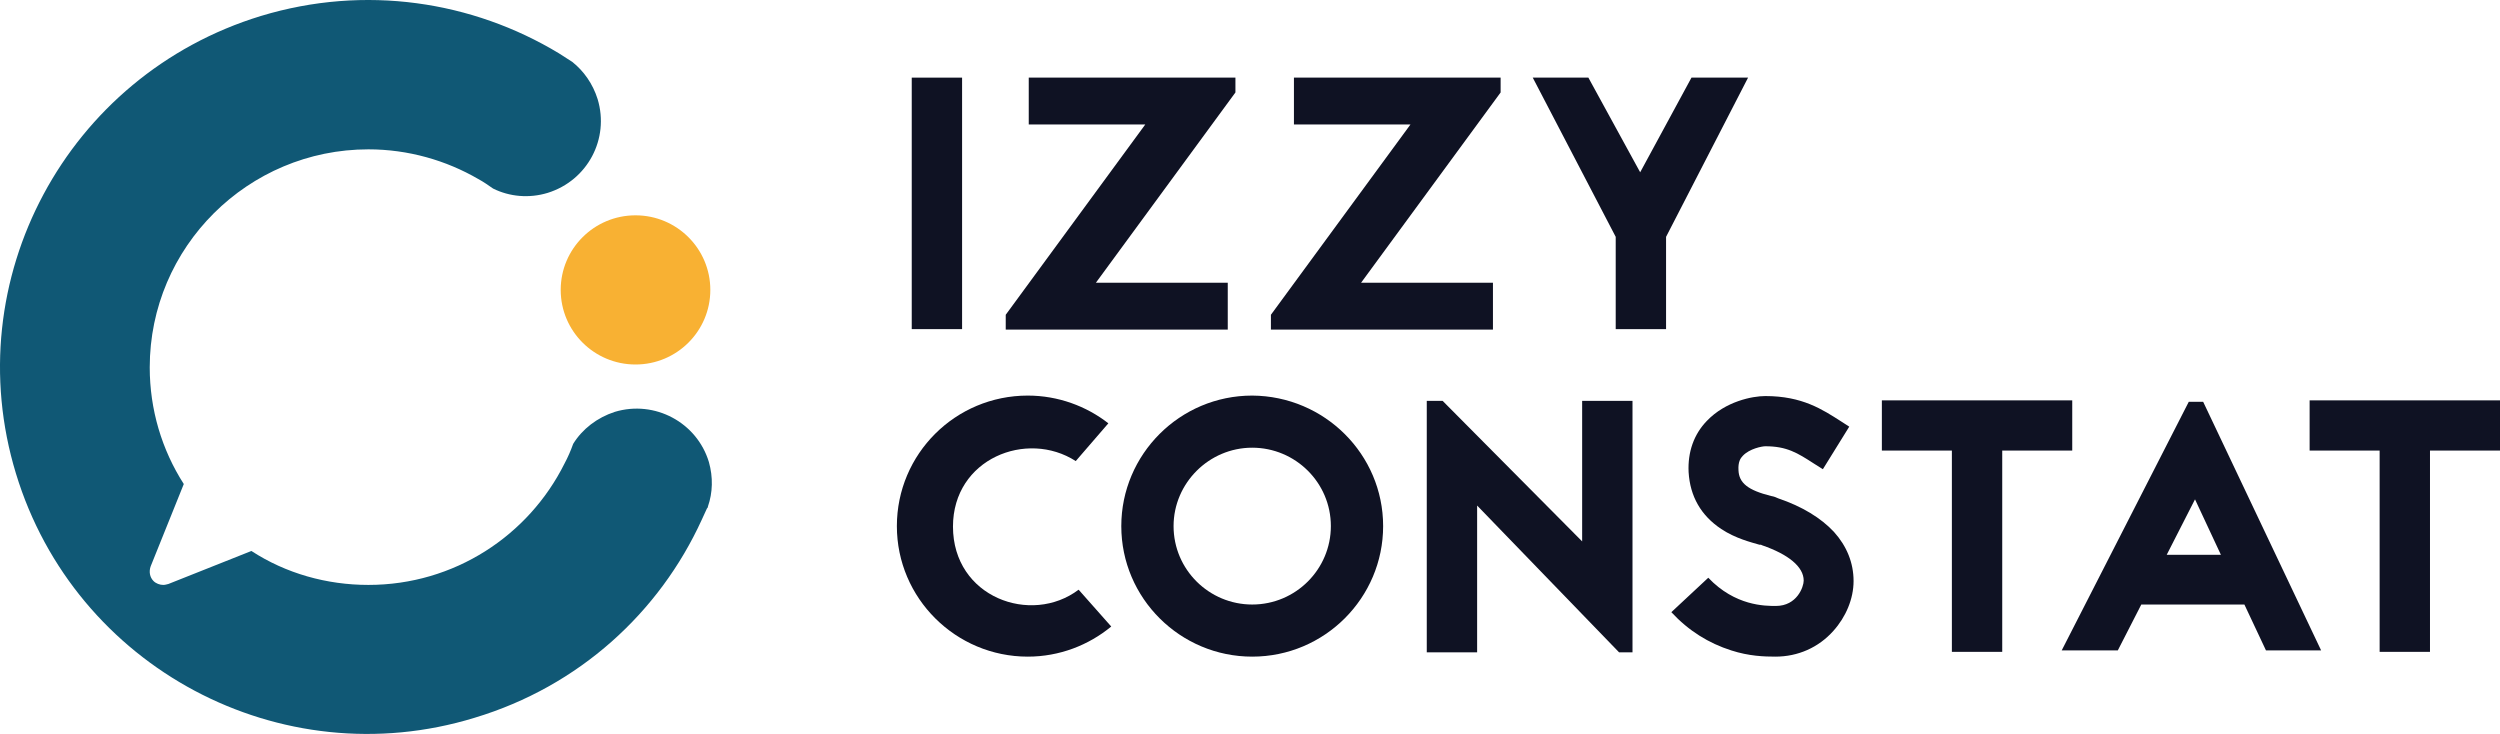
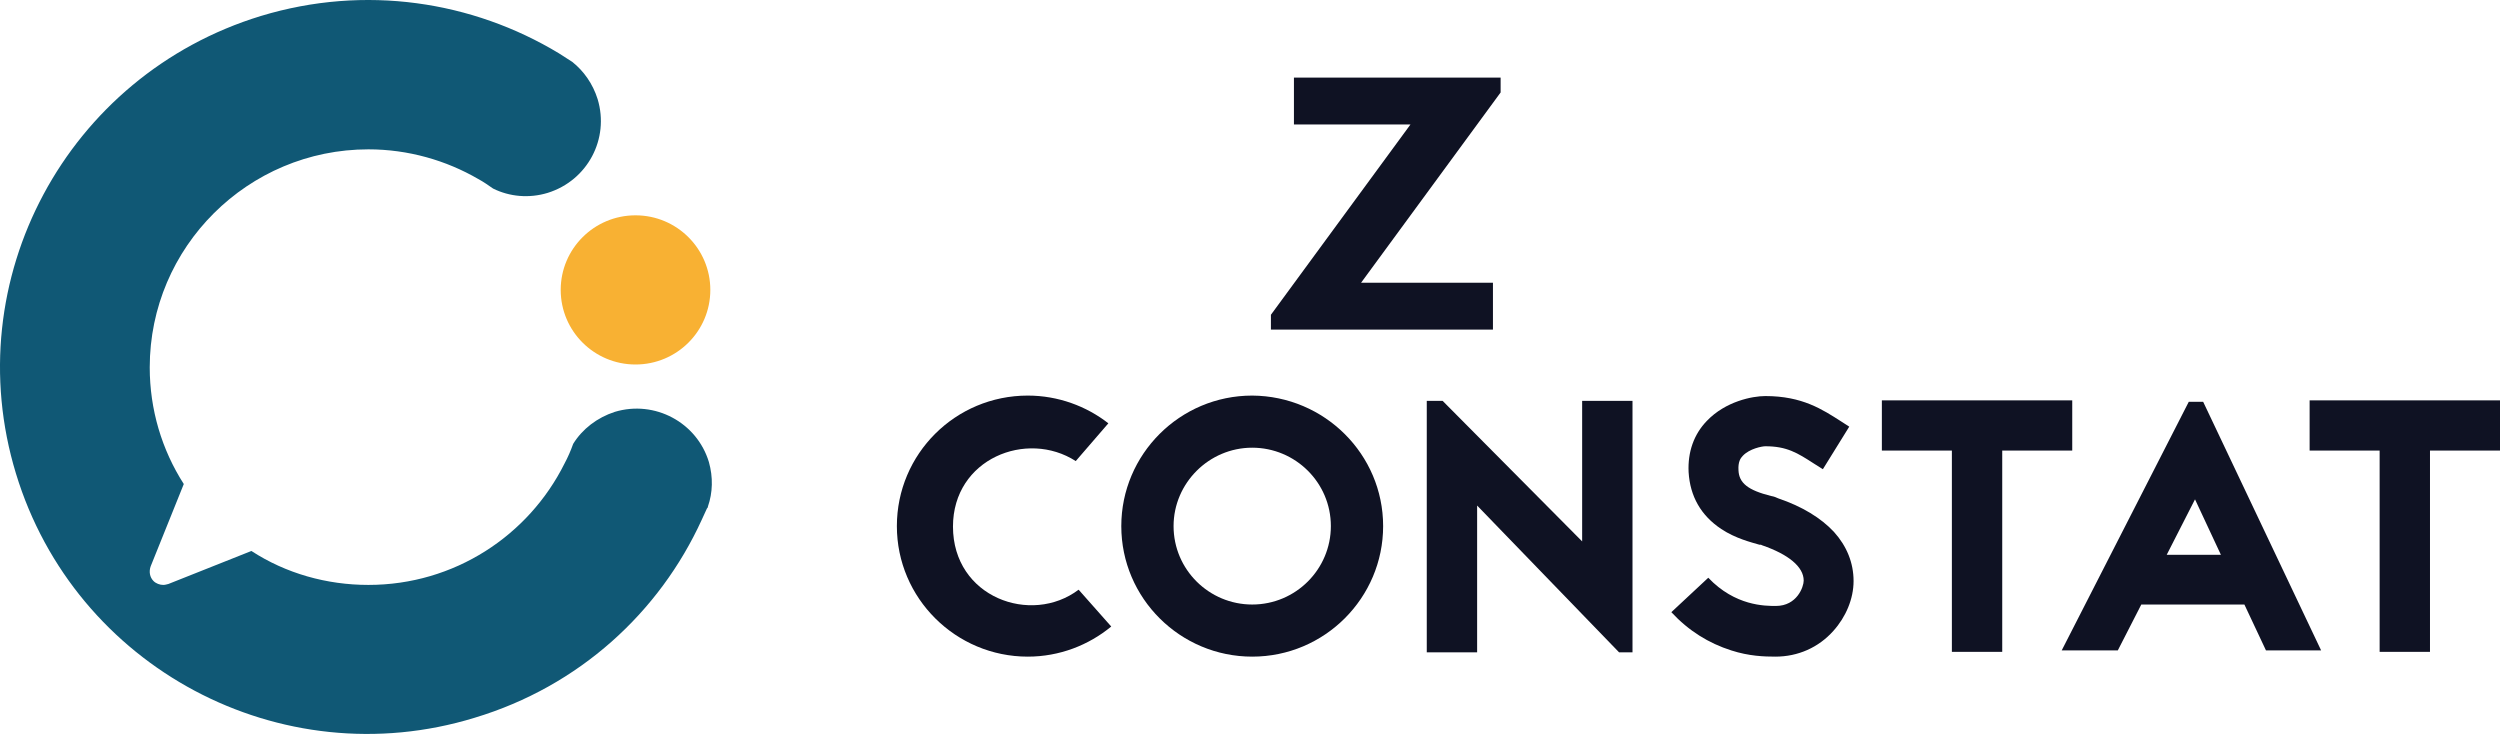
<svg xmlns="http://www.w3.org/2000/svg" width="545" height="160" viewBox="0 0 545 160" fill="none">
-   <path d="M198.759 71.644V16.923H209.735V71.748H198.759V71.644Z" fill="#0F1223" />
-   <path d="M219.249 71.748V68.621L249.67 27.137H224.267V16.923H269.324V20.154L238.903 61.638H267.651V71.853H219.249V71.748Z" fill="#0F1223" />
  <path d="M277.06 71.748V68.621L307.482 27.137H282.078V16.923H327.135V20.154L296.714 61.638H325.463V71.853H277.06V71.748Z" fill="#0F1223" />
-   <path d="M381.079 16.923L363.202 51.632V71.748H352.225V51.632L334.14 16.923H346.266L357.557 37.56L368.743 16.923H381.079Z" fill="#0F1223" />
  <path d="M234.512 100.516C223.849 93.637 207.749 99.995 207.749 114.796C207.749 130.222 224.789 136.372 235.139 128.554L242.248 136.58C237.334 140.645 230.957 143.147 224.058 143.147C208.376 143.147 195.518 130.431 195.518 114.692C195.518 98.953 208.272 86.237 224.058 86.237C230.644 86.237 236.812 88.529 241.621 92.282L234.512 100.516Z" fill="#0F1223" />
  <path d="M301.523 114.692C301.523 130.326 288.769 143.147 272.983 143.147C257.302 143.147 244.443 130.431 244.443 114.692C244.443 99.057 257.197 86.237 272.983 86.237C288.769 86.341 301.523 99.057 301.523 114.692ZM255.838 114.692C255.838 124.177 263.574 131.786 272.983 131.786C282.496 131.786 290.128 124.072 290.128 114.692C290.128 105.207 282.392 97.598 272.983 97.598C263.574 97.598 255.838 105.311 255.838 114.692Z" fill="#0F1223" />
  <path d="M352.957 142.209L322.013 110.21V142.209H311.036V87.383H314.486L344.908 118.027V87.383H355.884V142.209H352.957Z" fill="#0F1223" />
  <path d="M383.588 118.757C381.811 118.235 378.361 117.402 375.225 115.317C370.834 112.399 368.429 108.229 368.116 102.913C367.907 98.536 369.266 94.679 372.088 91.761C376.165 87.487 382.02 86.341 384.842 86.341C392.892 86.341 397.283 89.259 401.36 91.865L403.137 93.011L397.387 102.288L395.401 101.037C391.847 98.744 389.547 97.285 384.842 97.285C384.111 97.285 381.393 97.806 379.929 99.37C379.406 99.891 378.884 100.725 378.988 102.497C379.093 105.311 381.079 106.874 386.097 108.125C386.724 108.229 387.247 108.438 387.665 108.646C392.892 110.418 396.969 112.92 399.792 115.942C402.614 119.069 404.078 122.717 404.078 126.678C404.078 130.535 402.405 134.496 399.687 137.518C396.447 141.166 391.951 143.147 387.038 143.147C384.633 143.147 381.288 143.043 377.42 141.792C372.507 140.228 368.116 137.518 364.352 133.453L372.402 125.949C378.256 132.098 384.738 132.098 387.142 132.098C391.742 132.098 393.206 127.929 393.206 126.574C393.206 123.551 389.86 120.841 384.111 118.861L383.902 118.757H383.588Z" fill="#0F1223" />
  <path d="M451.749 87.279V98.223H436.486V142.104H425.509V98.223H410.246V87.279H451.749Z" fill="#0F1223" />
  <path d="M545 87.279V98.223H529.737V142.104H518.76V98.223H503.497V87.279H545Z" fill="#0F1223" />
  <path d="M489.279 131.786H466.803L461.68 141.792H449.449L477.153 87.591H480.289L506.006 141.792H493.984L489.279 131.786ZM484.157 120.945L478.512 108.855L472.344 120.945H484.157Z" fill="#0F1223" />
  <path d="M154.328 110.418C154.328 110.627 154.224 110.731 154.119 110.835C153.701 111.669 153.388 112.503 152.969 113.337C143.77 133.453 126.311 149.609 103.417 156.488C61.182 169.413 16.334 145.544 3.475 103.226C-9.384 61.012 14.556 16.401 56.896 3.477C79.581 -3.403 102.999 0.246 121.816 11.607C122.757 12.232 123.802 12.858 124.743 13.483C127.252 15.463 129.238 18.278 130.284 21.613C132.897 30.264 128.089 39.332 119.412 42.042C115.334 43.293 111.048 42.876 107.494 41.104C106.448 40.375 105.403 39.645 104.253 39.02C97.249 34.955 88.99 32.557 80.313 32.557C54.073 32.557 32.642 53.821 32.642 80.087C32.642 89.259 35.256 98.015 40.065 105.519L32.851 123.447C32.433 124.594 32.642 125.844 33.478 126.678C34.001 127.199 34.837 127.512 35.569 127.512C35.987 127.512 36.301 127.408 36.719 127.304L54.805 120.112C62.332 125.01 71.218 127.512 80.313 127.512C99.026 127.512 115.23 116.776 123.071 101.037C123.802 99.682 124.43 98.223 124.952 96.764C126.939 93.533 130.179 91.031 134.047 89.78C142.724 87.174 151.924 92.073 154.538 100.725C155.478 104.06 155.374 107.395 154.328 110.418Z" fill="#105875" />
  <path d="M138.543 79.461C147.55 79.461 154.851 72.181 154.851 63.201C154.851 54.221 147.55 46.941 138.543 46.941C129.536 46.941 122.234 54.221 122.234 63.201C122.234 72.181 129.536 79.461 138.543 79.461Z" fill="#F8B133" />
</svg>